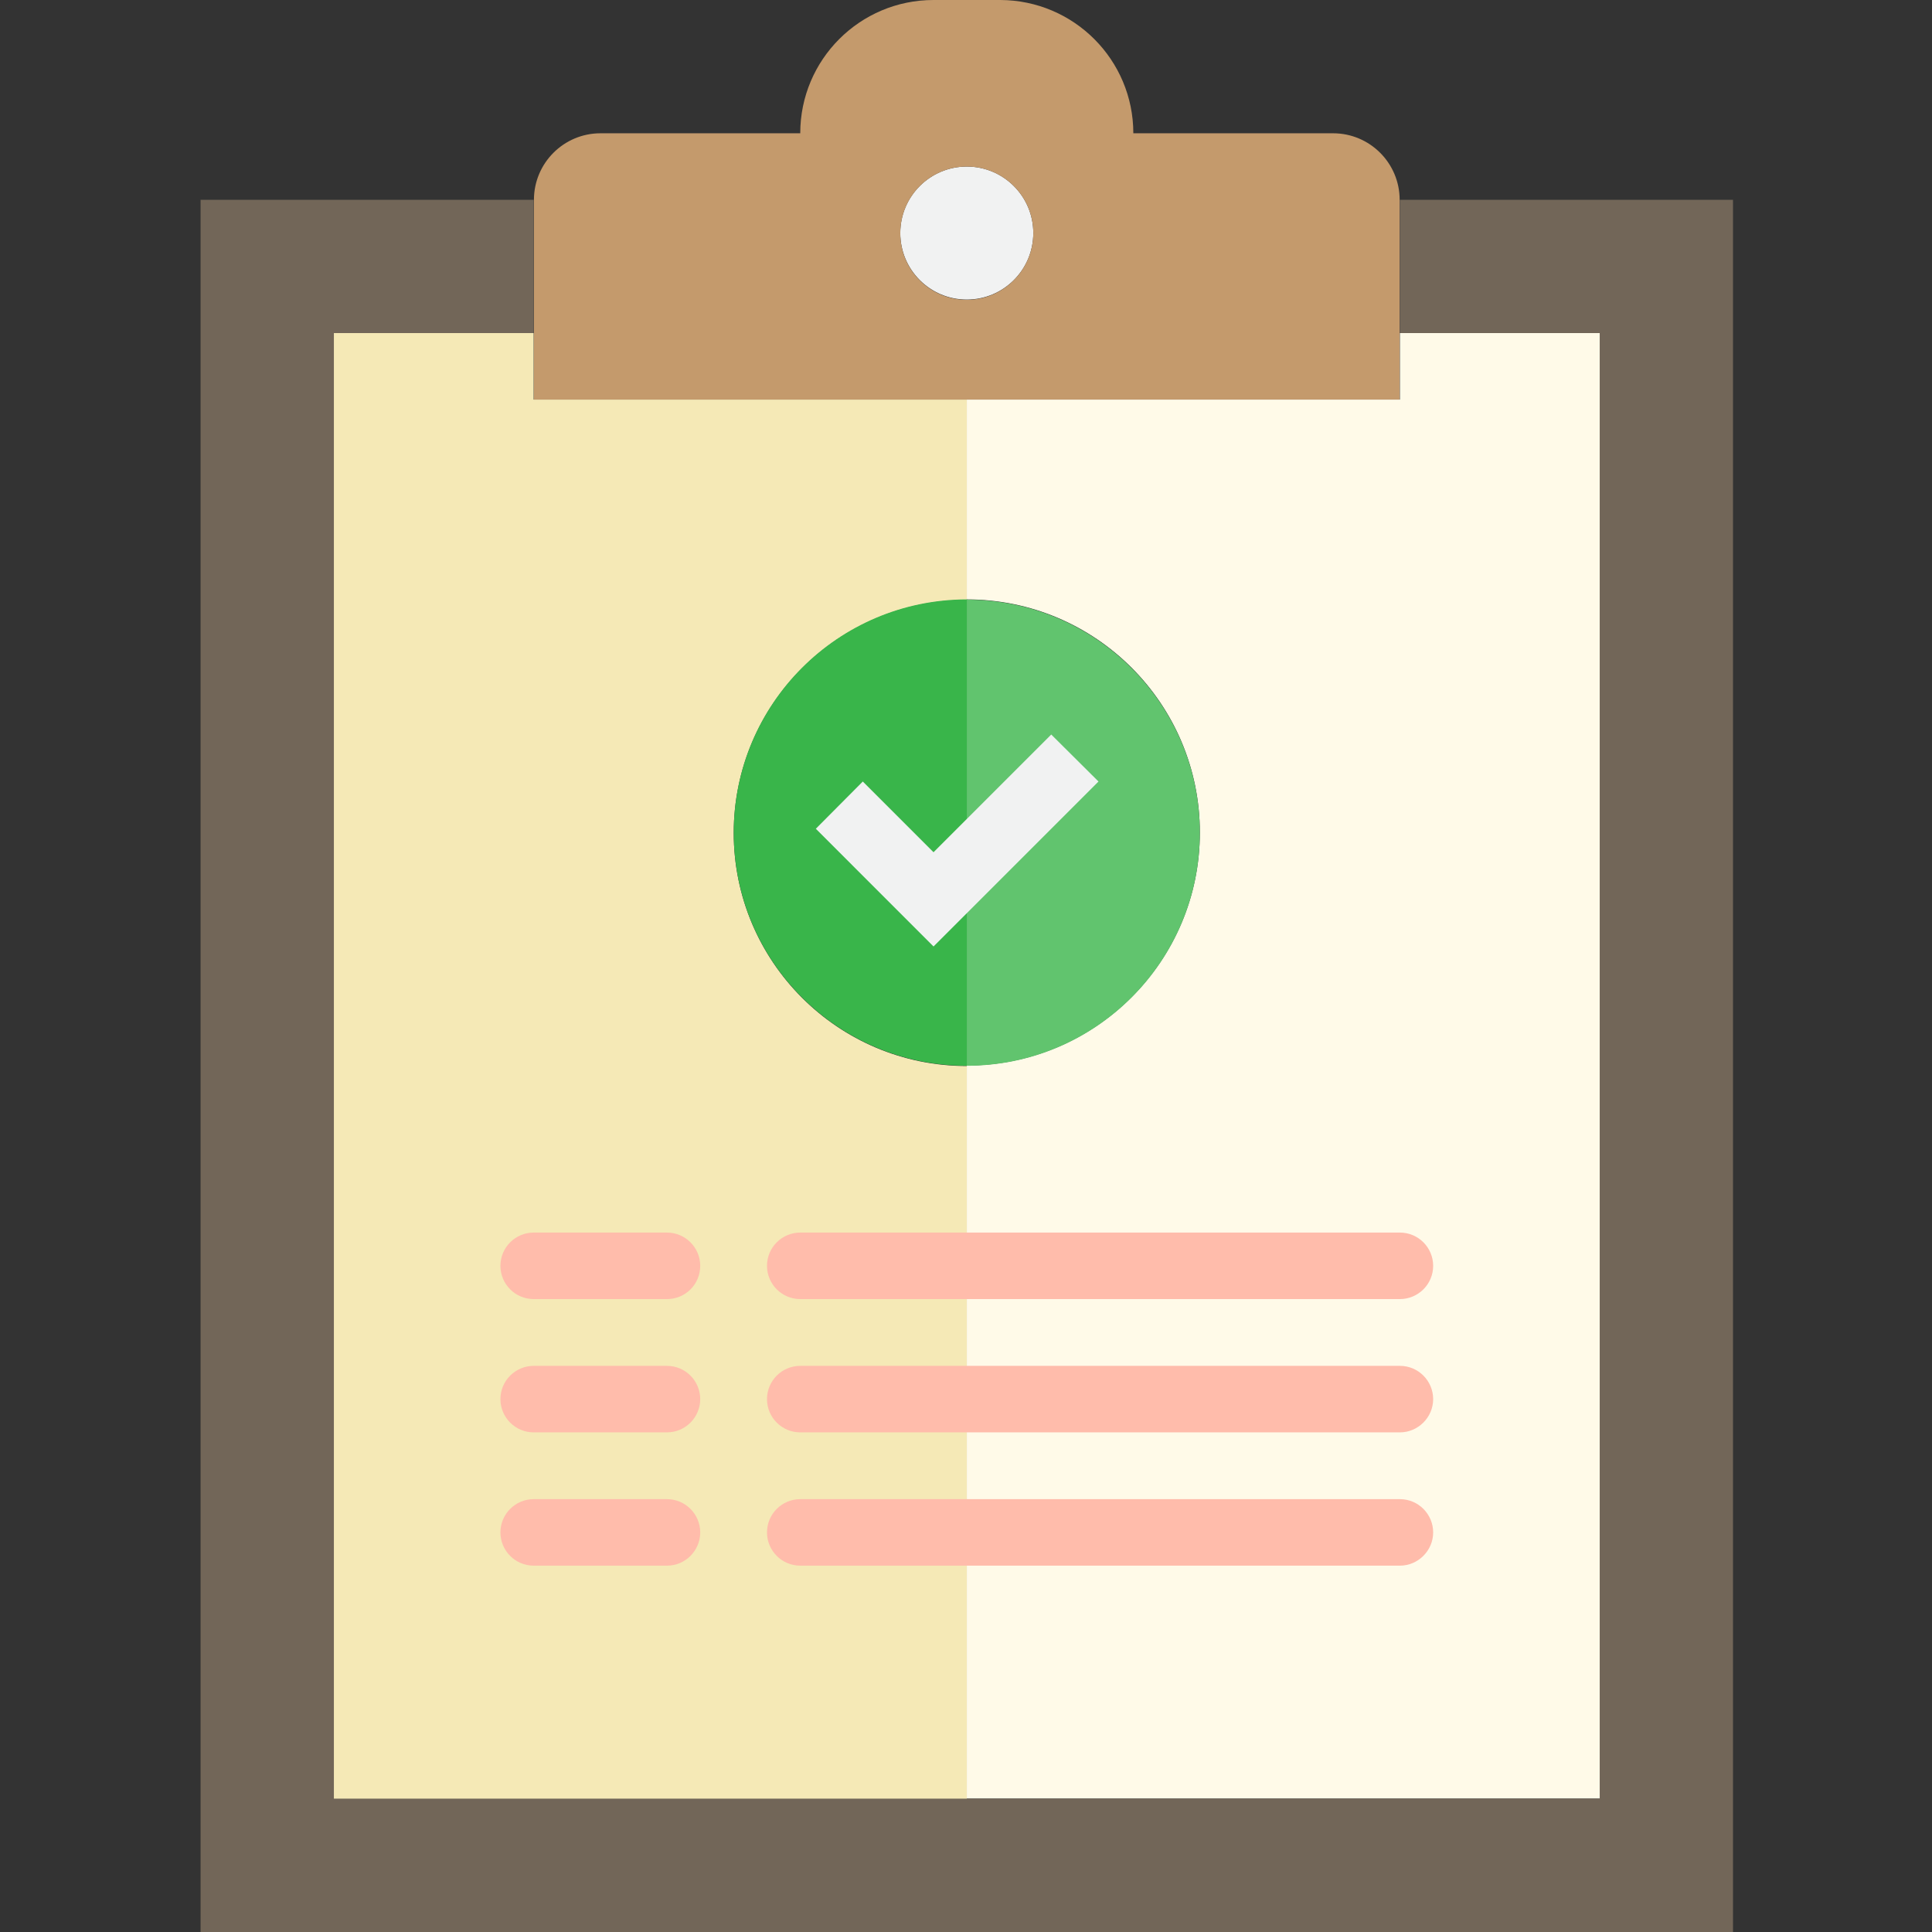
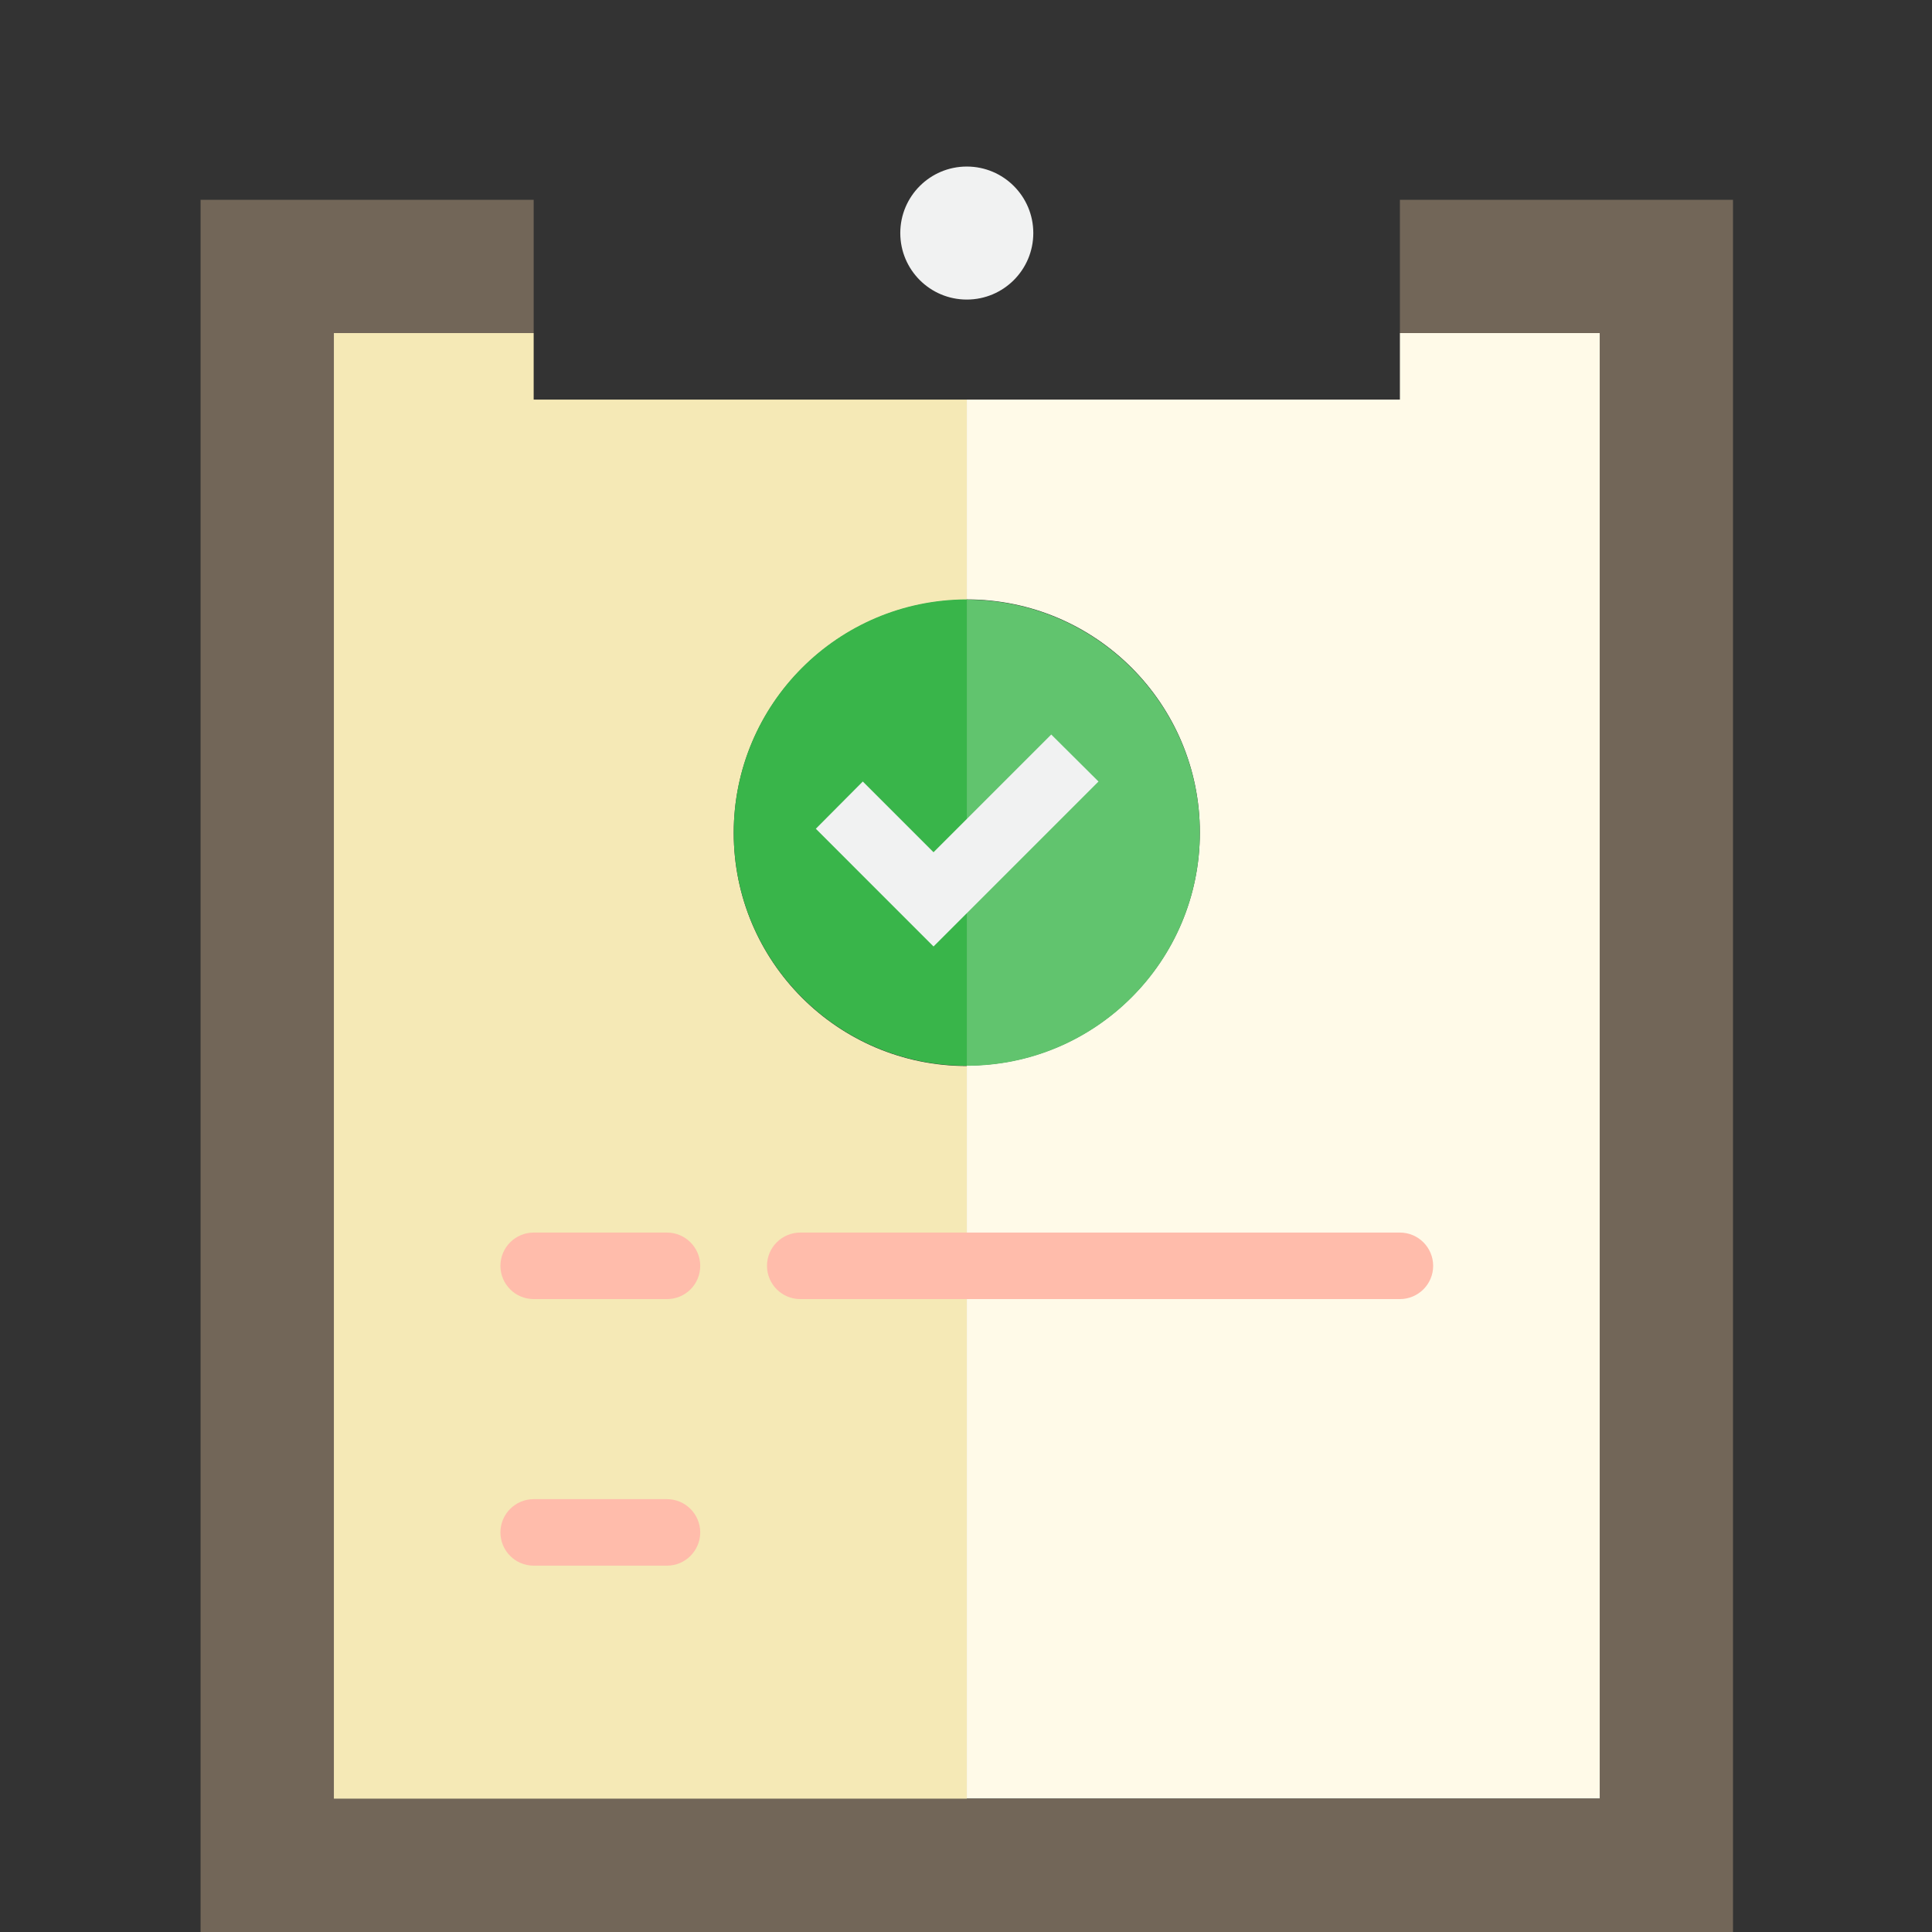
<svg xmlns="http://www.w3.org/2000/svg" height="732pt" version="1.1" viewBox="-76 0 732 732" width="732pt">
  <rect x="-76" y="0" width="732" height="732" fill="#333333" stroke="none" />
  <g id="surface1">
    <path d="M 315.5 88.301 C 315.5 102.219 304.219 113.5 290.301 113.5 C 276.383 113.5 265.102 102.219 265.102 88.301 C 265.102 74.383 276.383 63.102 290.301 63.102 C 304.219 63.102 315.5 74.383 315.5 88.301 Z M 315.5 88.301 " style=" stroke:none;fill-rule:nonzero;fill:rgb(94.51%,94.902%,94.902%);fill-opacity:1;" />
    <path d="M 580.602 75.699 L 454.398 75.699 L 454.398 126.199 L 530.102 126.199 L 530.102 681.5 L 50.5 681.5 L 50.5 126.199 L 126.199 126.199 L 126.199 75.699 L 0 75.699 L 0 732 L 580.602 732 Z M 580.602 75.699 " style=" stroke:none;fill-rule:nonzero;fill:rgb(44.706%,40%,34.51%);fill-opacity:1;" />
-     <path d="M 126.199 151.398 L 454.301 151.398 L 454.301 75.699 C 454.301 61.801 443 50.5 429.102 50.5 L 353.398 50.5 C 353.398 22.699 330.898 0.102 303 0 C 303 0 302.898 0 302.898 0 L 277.699 0 C 249.801 0 227.199 22.602 227.199 50.5 L 151.5 50.5 C 137.602 50.5 126.301 61.801 126.301 75.699 L 126.301 151.398 Z M 290.301 63.102 C 304.199 63.102 315.5 74.398 315.5 88.301 C 315.5 102.199 304.199 113.602 290.301 113.602 C 276.398 113.602 265.102 102.301 265.102 88.398 C 265.102 74.398 276.398 63.102 290.301 63.102 Z M 290.301 63.102 " style=" stroke:none;fill-rule:nonzero;fill:rgb(76.863%,60.392%,42.353%);fill-opacity:1;" />
    <path d="M 227.199 580.602 L 290.301 580.602 L 290.301 403.898 C 241.5 403.898 202 364.301 202 315.602 C 202 266.898 241.602 227.301 290.301 227.301 L 290.301 151.398 L 126.199 151.398 L 126.199 126.199 L 50.5 126.199 L 50.5 681.5 L 290.301 681.5 L 290.301 580.5 L 227.199 580.5 Z M 126.199 580.602 Z M 126.199 530.102 Z M 126.199 479.602 Z M 126.199 479.602 " style=" stroke:none;fill-rule:nonzero;fill:rgb(96.078%,91.373%,71.373%);fill-opacity:1;" />
    <path d="M 530.102 126.199 L 454.398 126.199 L 454.398 151.398 L 290.301 151.398 L 290.301 227.102 C 339.102 227.102 378.602 266.699 378.602 315.398 C 378.602 364.102 339 403.699 290.301 403.699 L 290.301 681.398 L 530.102 681.398 Z M 530.102 126.199 " style=" stroke:none;fill-rule:nonzero;fill:rgb(100%,98.039%,90.98%);fill-opacity:1;" />
    <path d="M 331.199 287.199 L 290.301 328.102 L 290.301 403.801 C 339.102 403.801 378.602 364.199 378.602 315.5 C 378.602 266.801 339 227.199 290.301 227.199 L 290.301 328.199 Z M 331.199 287.199 " style=" stroke:none;fill-rule:nonzero;fill:rgb(38.039%,76.863%,43.137%);fill-opacity:1;" />
    <path d="M 202 315.5 C 202 364.301 241.602 403.801 290.301 403.801 L 290.301 328.102 L 277.699 340.699 L 242 305 L 277.699 340.699 L 290.301 328.102 L 290.301 227.102 C 241.5 227.199 202 266.699 202 315.5 Z M 202 315.5 " style=" stroke:none;fill-rule:nonzero;fill:rgb(22.353%,70.98%,29.02%);fill-opacity:1;" />
    <path d="M 277.699 358.602 L 233.102 314 L 250.898 296.102 L 277.699 322.898 L 322.301 278.301 L 340.199 296.102 Z M 277.699 358.602 " style=" stroke:none;fill-rule:nonzero;fill:rgb(94.51%,94.902%,94.902%);fill-opacity:1;" />
    <path d="M 176.699 492.199 L 126.199 492.199 C 119.199 492.199 113.602 486.5 113.602 479.602 C 113.602 472.602 119.301 467 126.199 467 L 176.699 467 C 183.699 467 189.301 472.699 189.301 479.602 C 189.301 486.602 183.699 492.199 176.699 492.199 Z M 176.699 492.199 " style=" stroke:none;fill-rule:nonzero;fill:rgb(100%,73.725%,67.059%);fill-opacity:1;" />
    <path d="M 454.398 492.199 L 227.199 492.199 C 220.199 492.199 214.602 486.5 214.602 479.602 C 214.602 472.602 220.301 467 227.199 467 L 454.398 467 C 461.398 467 467 472.699 467 479.602 C 467 486.602 461.301 492.199 454.398 492.199 Z M 454.398 492.199 " style=" stroke:none;fill-rule:nonzero;fill:rgb(100%,73.725%,67.059%);fill-opacity:1;" />
-     <path d="M 176.699 542.699 L 126.199 542.699 C 119.199 542.699 113.602 537 113.602 530.102 C 113.602 523.102 119.301 517.5 126.199 517.5 L 176.699 517.5 C 183.699 517.5 189.301 523.199 189.301 530.102 C 189.301 537 183.699 542.699 176.699 542.699 Z M 176.699 542.699 " style=" stroke:none;fill-rule:nonzero;fill:rgb(100%,73.725%,67.059%);fill-opacity:1;" />
-     <path d="M 454.398 542.699 L 227.199 542.699 C 220.199 542.699 214.602 537 214.602 530.102 C 214.602 523.102 220.301 517.5 227.199 517.5 L 454.398 517.5 C 461.398 517.5 467 523.199 467 530.102 C 467 537 461.301 542.699 454.398 542.699 Z M 454.398 542.699 " style=" stroke:none;fill-rule:nonzero;fill:rgb(100%,73.725%,67.059%);fill-opacity:1;" />
    <path d="M 176.699 593.199 L 126.199 593.199 C 119.199 593.199 113.602 587.5 113.602 580.602 C 113.602 573.602 119.301 568 126.199 568 L 176.699 568 C 183.699 568 189.301 573.699 189.301 580.602 C 189.301 587.5 183.699 593.199 176.699 593.199 Z M 176.699 593.199 " style=" stroke:none;fill-rule:nonzero;fill:rgb(100%,73.725%,67.059%);fill-opacity:1;" />
-     <path d="M 454.398 593.199 L 227.199 593.199 C 220.199 593.199 214.602 587.5 214.602 580.602 C 214.602 573.602 220.301 568 227.199 568 L 454.398 568 C 461.398 568 467 573.699 467 580.602 C 467 587.5 461.301 593.199 454.398 593.199 Z M 454.398 593.199 " style=" stroke:none;fill-rule:nonzero;fill:rgb(100%,73.725%,67.059%);fill-opacity:1;" />
  </g>
</svg>